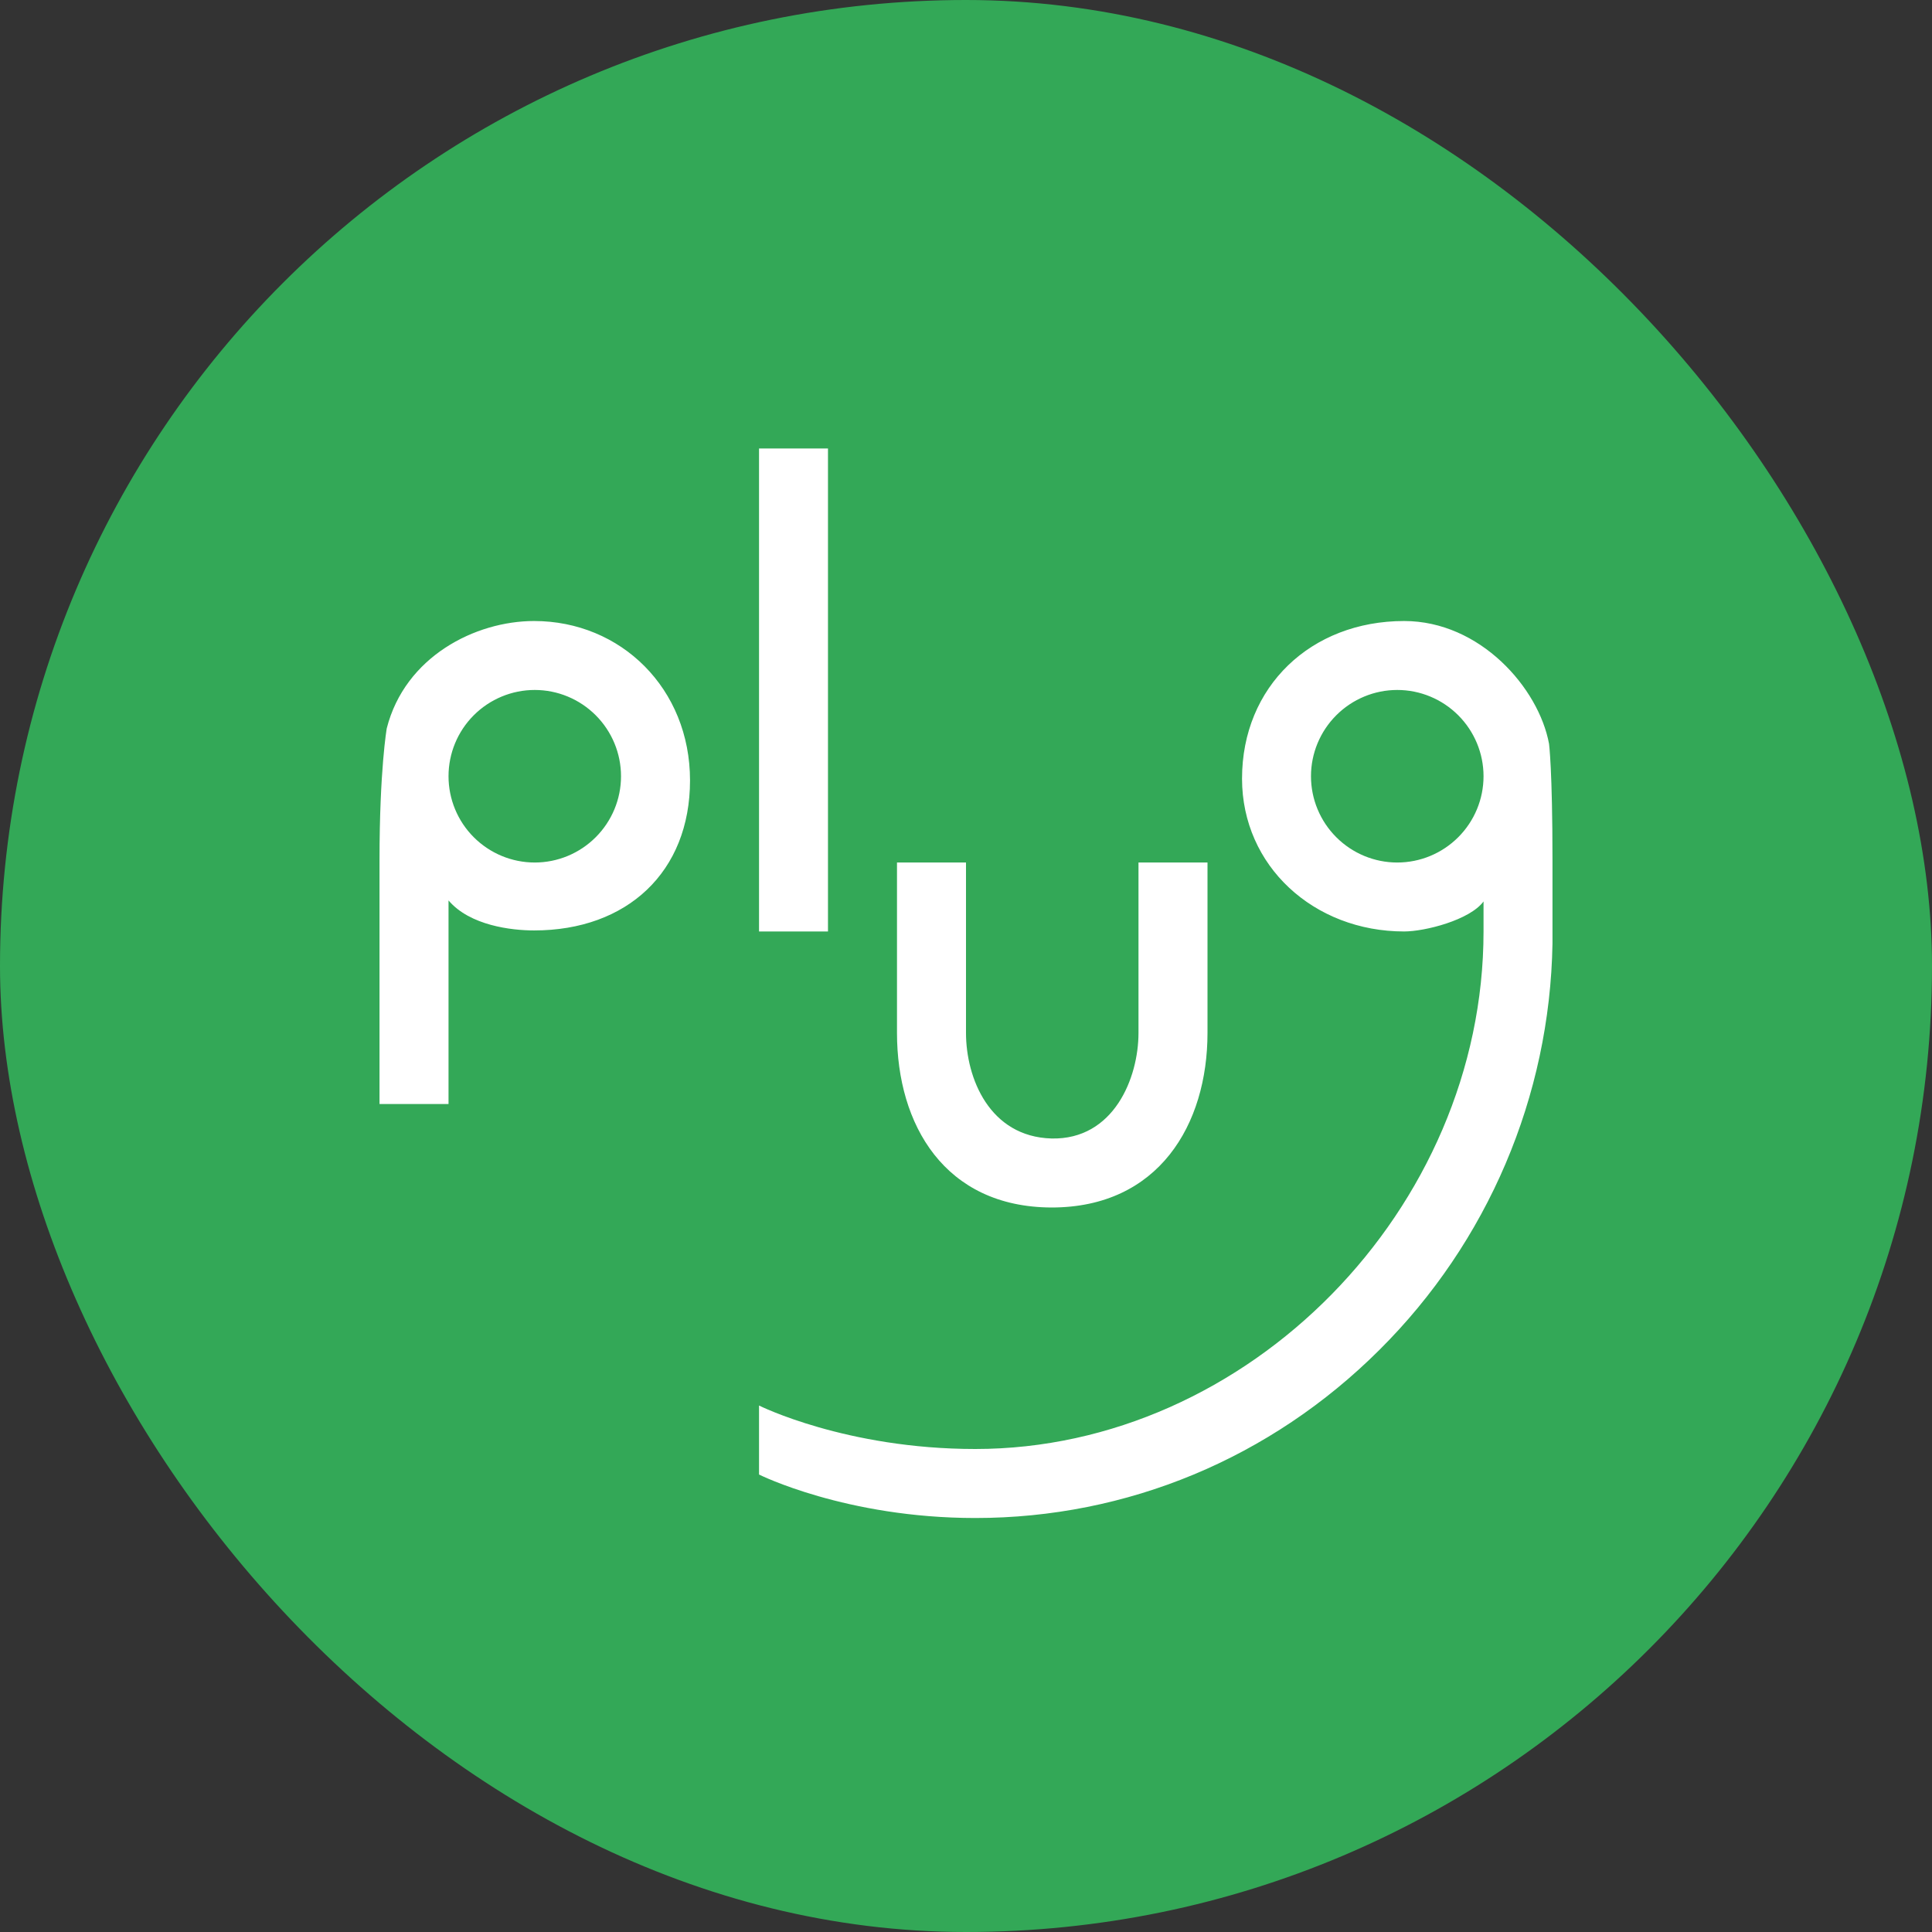
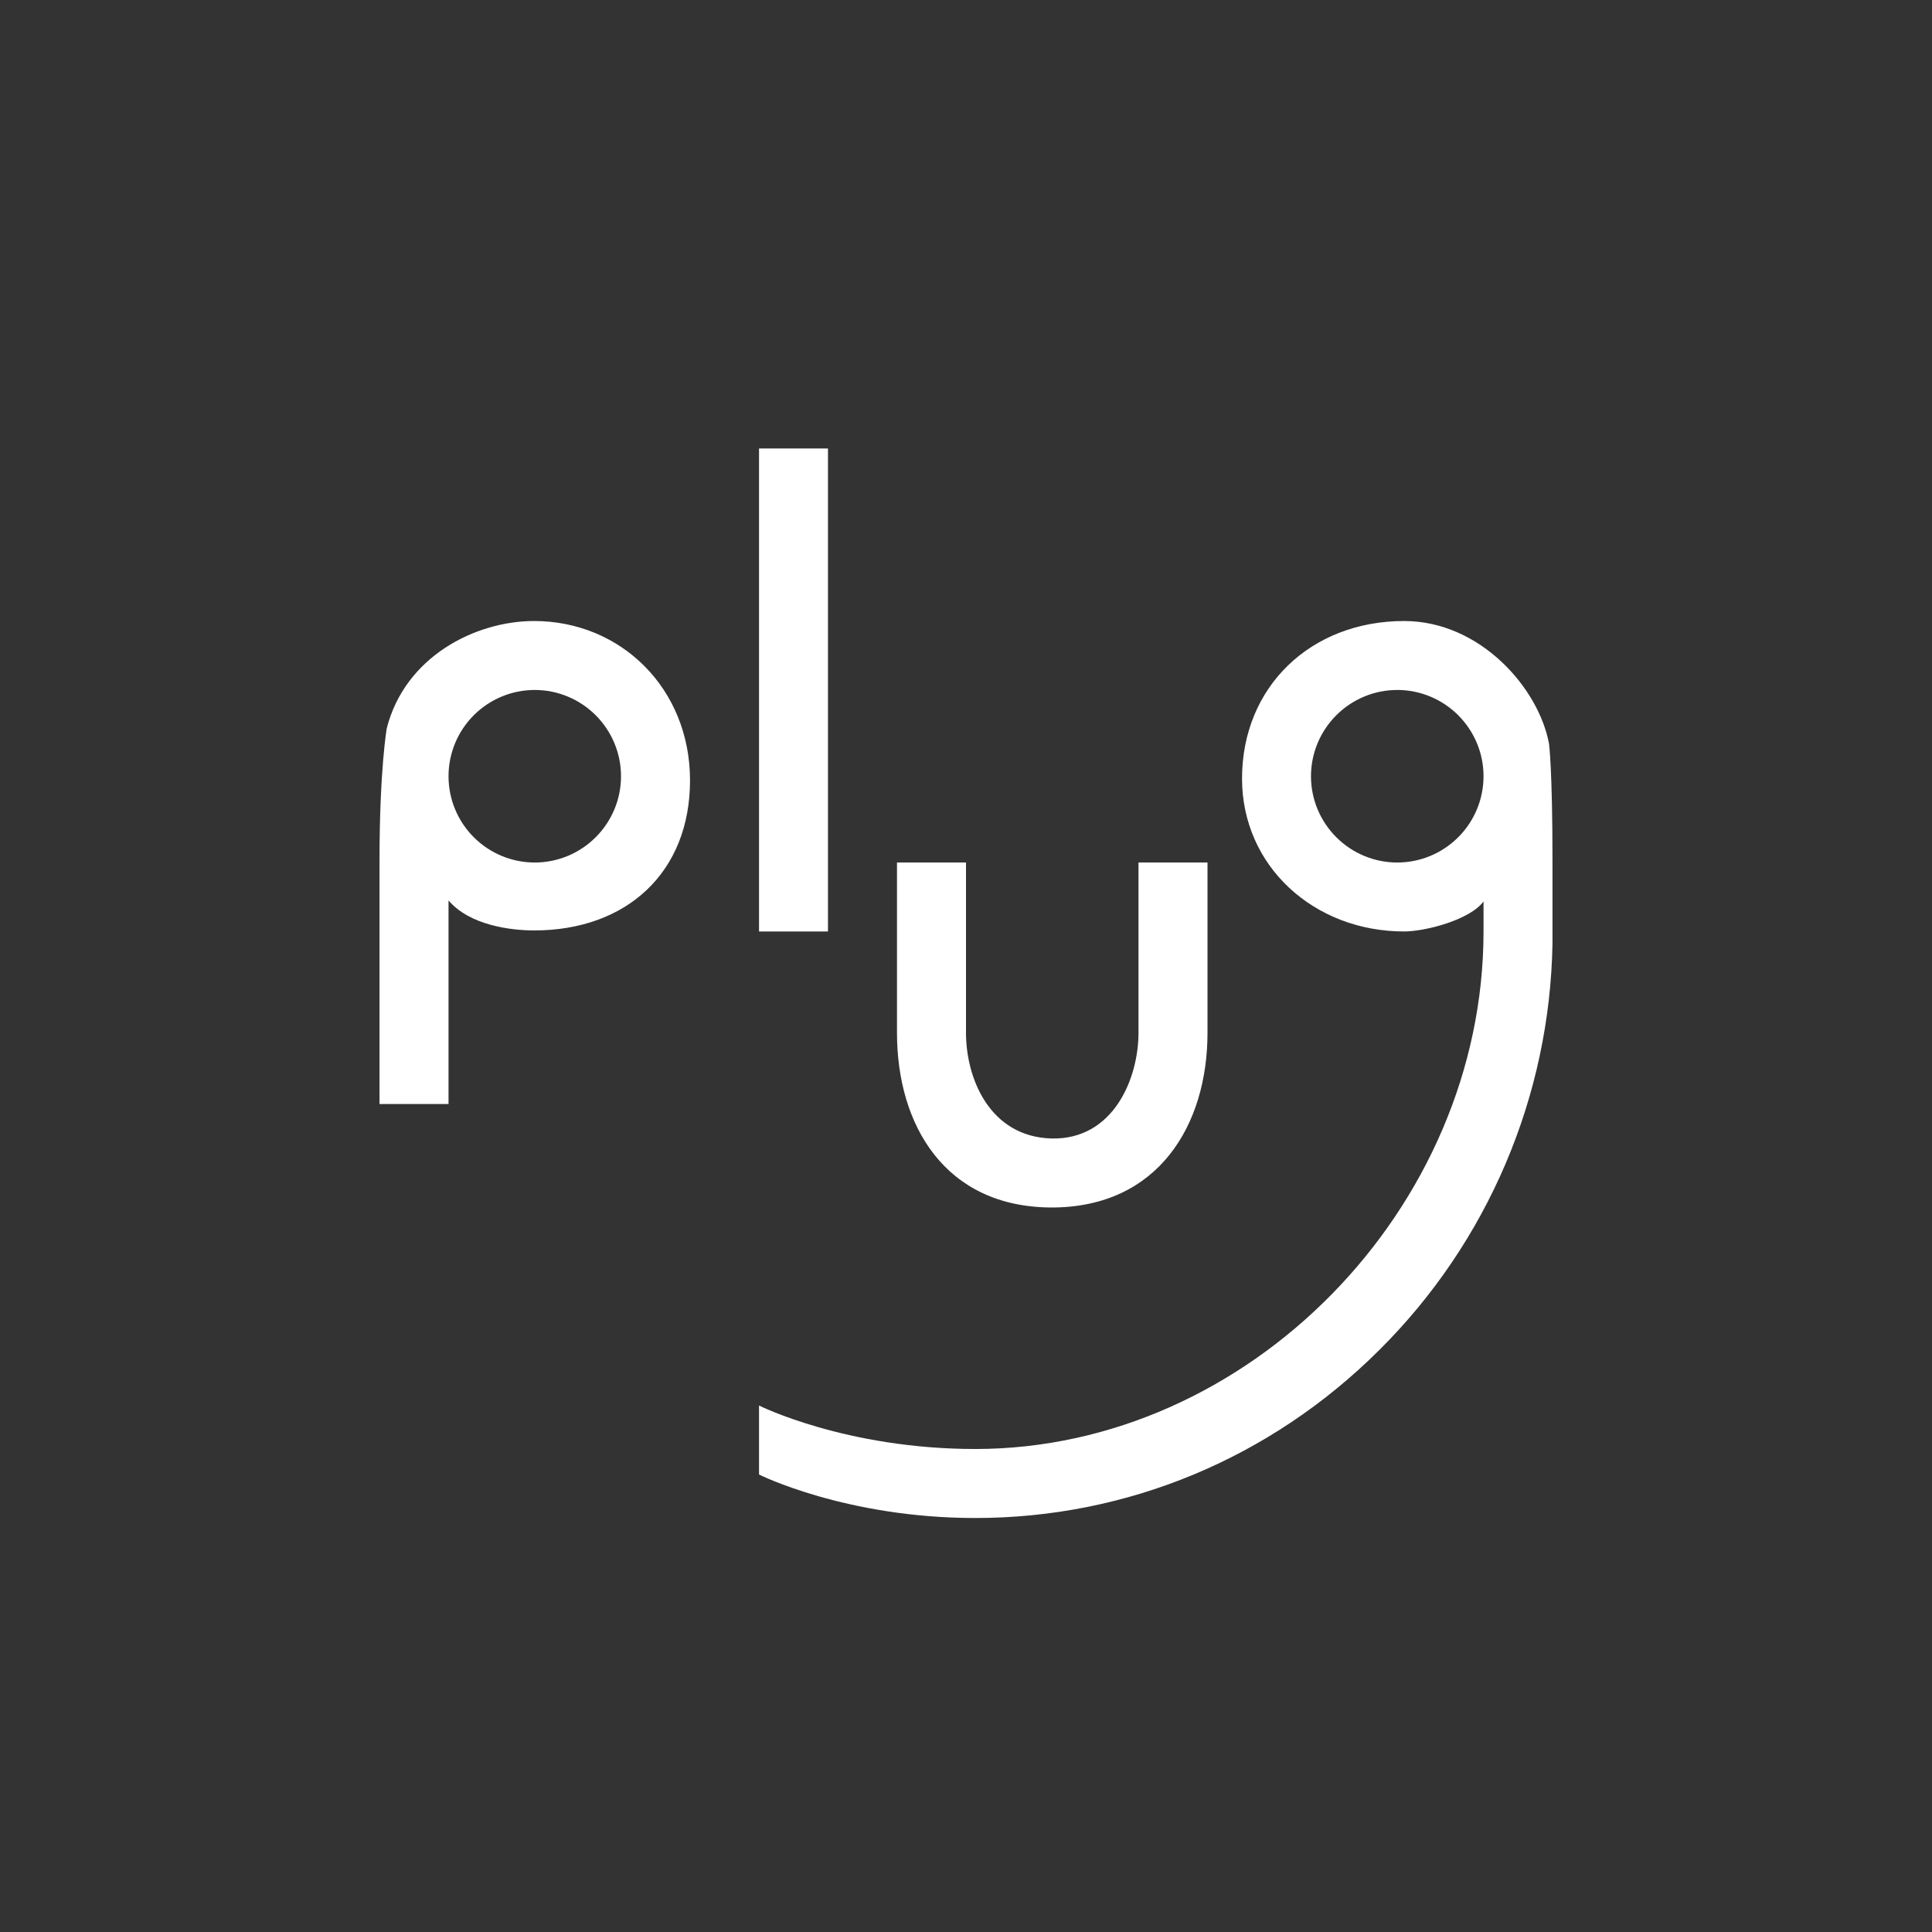
<svg xmlns="http://www.w3.org/2000/svg" width="32" height="32" viewBox="0 0 32 32" fill="none">
  <rect x="0" y="0" width="32" height="32" fill="#333333" stroke="none" />
  <g clip-path="url(#clip0_9432_1722)">
-     <path d="M0 0H32V32H0V0Z" fill="#33A857" />
    <path fill-rule="evenodd" clip-rule="evenodd" d="M13.714 7.428H12.572V15.428H13.714V7.428ZM17.417 20C19.189 20 20 18.628 20 17.108V14.286H18.857V17.108C18.857 17.857 18.446 18.88 17.417 18.857C16.389 18.828 16 17.857 16 17.108V14.286H14.857V17.108C14.857 18.628 15.646 19.994 17.417 20ZM8.846 10.286C7.874 10.286 6.709 10.874 6.406 12.063C6.406 12.063 6.286 12.748 6.286 14.246V18.286H7.429V14.914C7.783 15.331 8.474 15.411 8.846 15.411C10.389 15.411 11.429 14.44 11.429 12.926C11.429 11.406 10.286 10.286 8.846 10.286ZM25.657 12.32C25.486 11.394 24.514 10.286 23.257 10.286C21.714 10.286 20.572 11.371 20.572 12.897C20.572 14.343 21.76 15.428 23.257 15.428C23.6 15.428 24.343 15.24 24.572 14.931V15.428C24.572 20.023 20.674 24 16.154 24C14.011 24 12.572 23.28 12.572 23.28V24.423C12.572 24.423 14.011 25.143 16.154 25.143C18.669 25.143 21.046 24.154 22.846 22.36C24.642 20.575 25.671 18.16 25.714 15.629V14.246C25.714 12.748 25.657 12.32 25.657 12.32ZM10.286 12.857C10.286 13.236 10.135 13.599 9.867 13.867C9.599 14.135 9.236 14.286 8.857 14.286C8.478 14.286 8.115 14.135 7.847 13.867C7.579 13.599 7.429 13.236 7.429 12.857C7.429 12.478 7.579 12.115 7.847 11.847C8.115 11.579 8.478 11.428 8.857 11.428C9.236 11.428 9.599 11.579 9.867 11.847C10.135 12.115 10.286 12.478 10.286 12.857ZM23.143 14.286C23.522 14.286 23.885 14.135 24.153 13.867C24.421 13.599 24.572 13.236 24.572 12.857C24.572 12.478 24.421 12.115 24.153 11.847C23.885 11.579 23.522 11.428 23.143 11.428C22.764 11.428 22.401 11.579 22.133 11.847C21.865 12.115 21.714 12.478 21.714 12.857C21.714 13.236 21.865 13.599 22.133 13.867C22.401 14.135 22.764 14.286 23.143 14.286Z" fill="white" />
  </g>
  <defs>
    <clipPath id="clip0_9432_1722">
      <rect width="32" height="32" rx="16" fill="white" />
    </clipPath>
  </defs>
</svg>